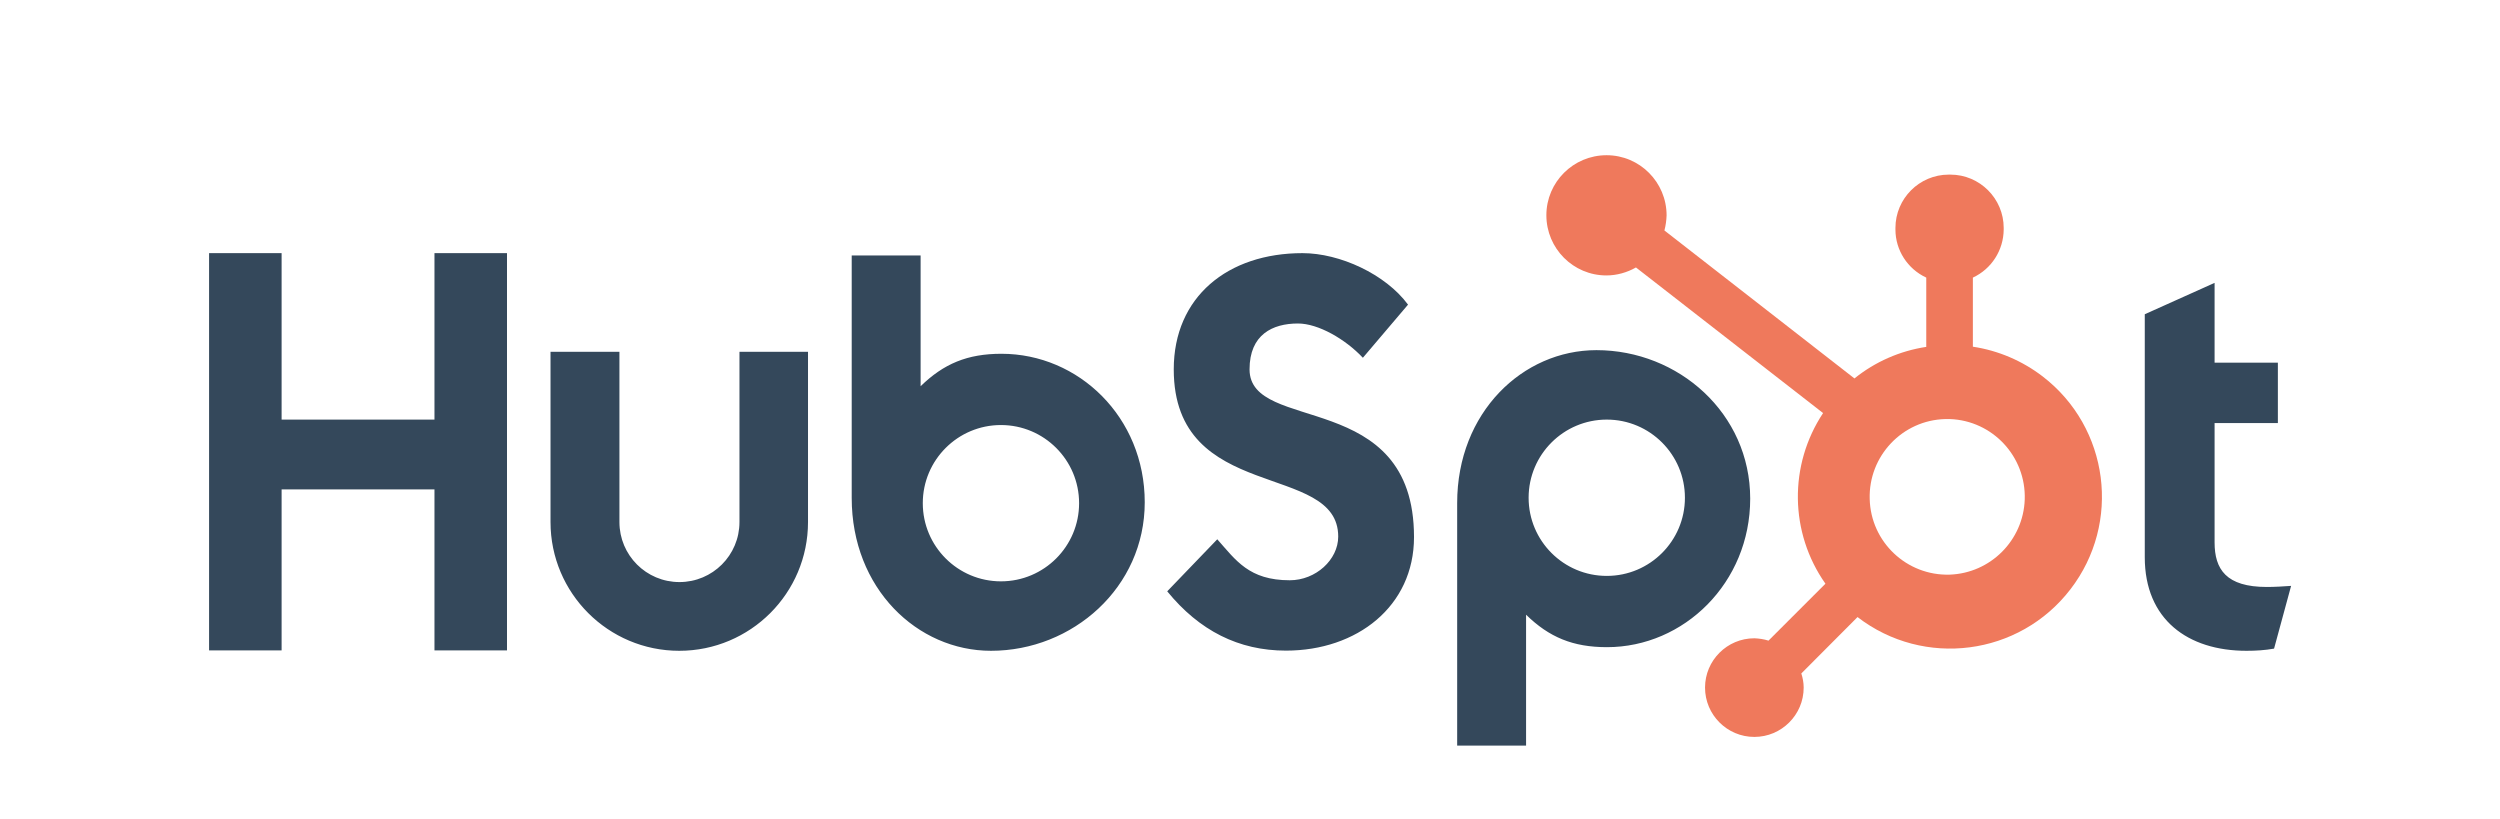
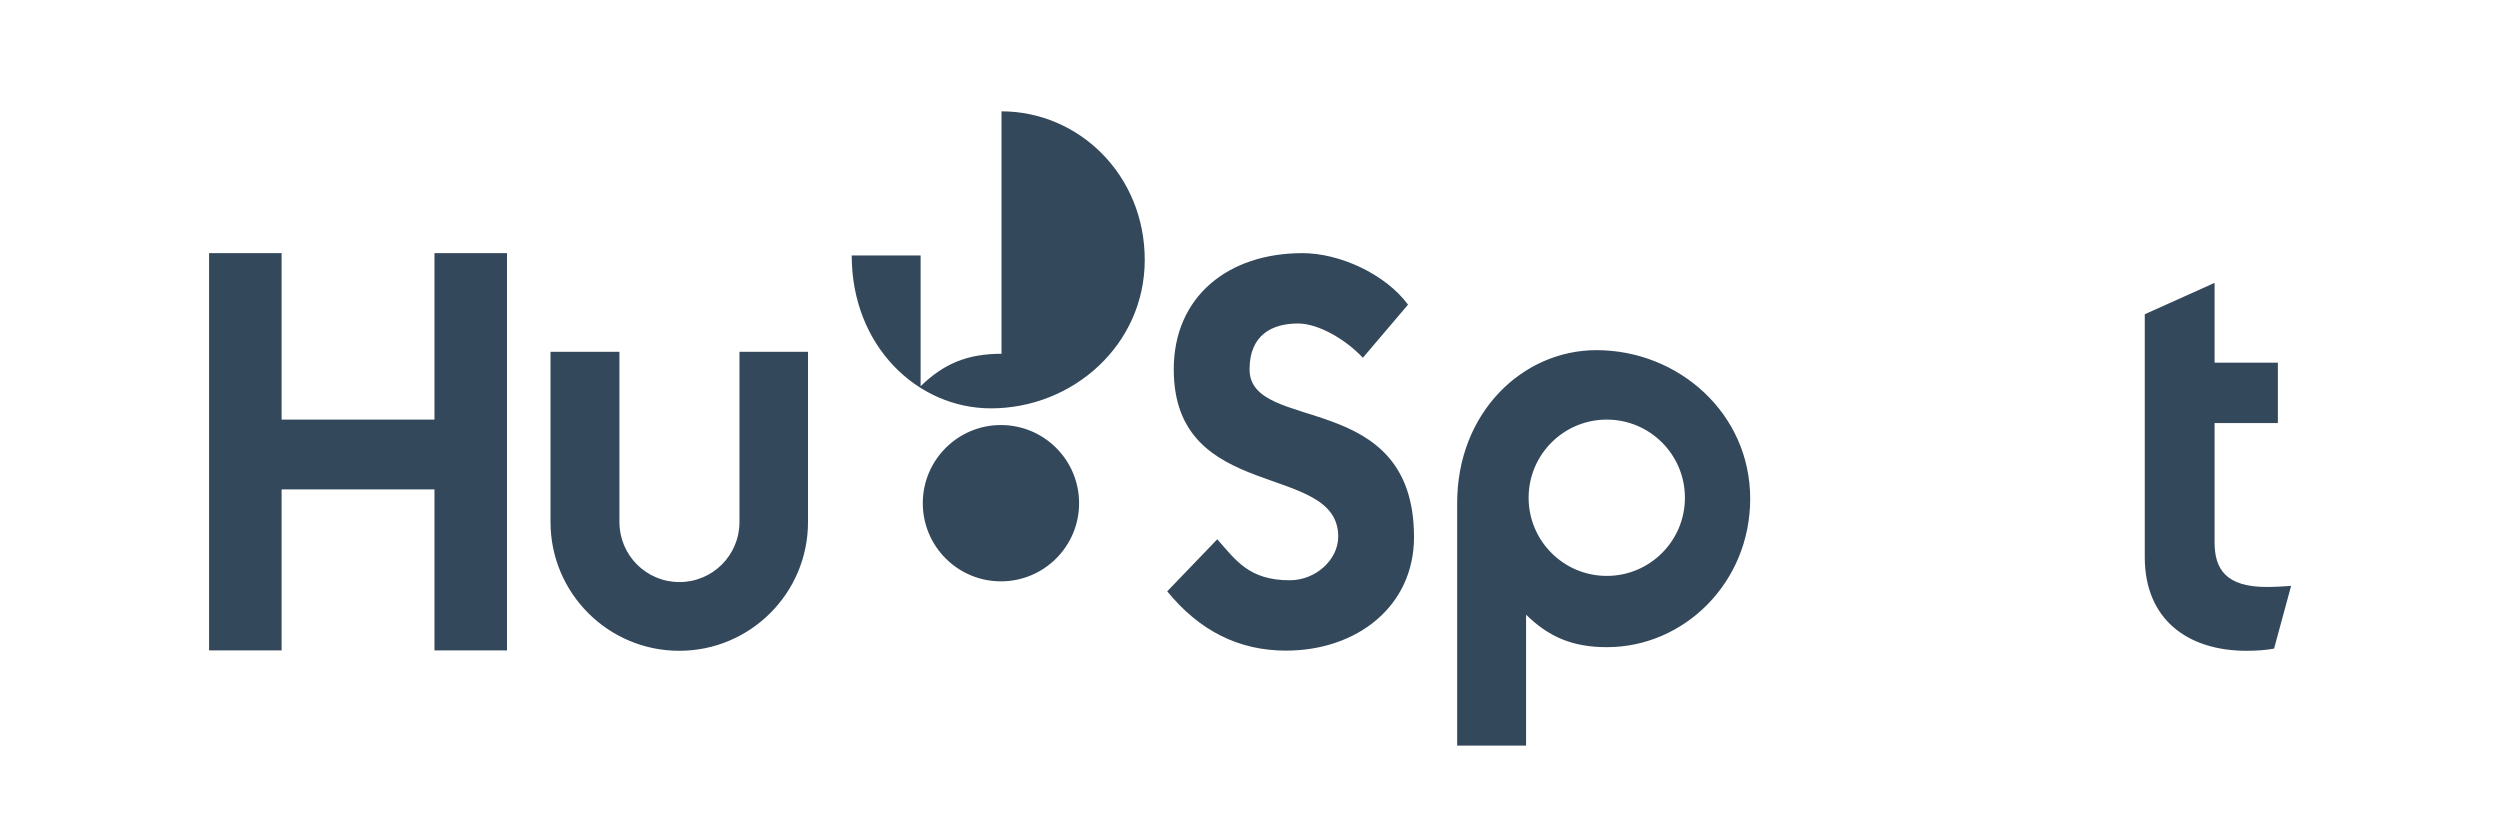
<svg xmlns="http://www.w3.org/2000/svg" id="Capa_1" viewBox="0 0 137.87 45.19">
  <defs>
    <style>.cls-1{fill:#34485b;}.cls-1,.cls-2{stroke-width:0px;}.cls-2{fill:#ef795c;}</style>
  </defs>
-   <path class="cls-1" d="M23.96,13.96v9.18h-8.43v-9.18h-4v21.91h4v-8.88h8.43v8.88h4V13.96h-4ZM40.78,28.79c0,1.83-1.48,3.31-3.31,3.31s-3.31-1.48-3.31-3.31v-9.39h-3.8v9.39c0,3.92,3.18,7.1,7.1,7.1,3.92,0,7.1-3.18,7.1-7.1v-9.39h-3.78v9.39ZM68.91,20.37c0-1.92,1.27-2.53,2.67-2.53,1.12,0,2.61.86,3.58,1.89l2.49-2.93c-1.24-1.68-3.76-2.84-5.82-2.84-4.12,0-7.1,2.41-7.1,6.41,0,7.42,9.07,5.06,9.07,9.22,0,1.28-1.24,2.41-2.67,2.41-2.25,0-2.97-1.1-4-2.26l-2.76,2.87c1.77,2.17,3.94,3.27,6.55,3.27,3.91,0,7.06-2.44,7.06-6.26,0-8.24-9.07-5.68-9.07-9.25M125.01,32.37c-2.24,0-2.88-.97-2.88-2.46v-6.58h3.49v-3.33h-3.49v-4.4l-3.85,1.73v13.4c0,3.43,2.37,5.16,5.61,5.16.51,0,1.02-.03,1.52-.12l.94-3.46c-.42.03-.91.06-1.34.06M55.23,19.51c-1.88,0-3.19.55-4.46,1.79v-7.21h-3.8v13.37c0,5,3.62,8.43,7.68,8.43,4.51,0,8.48-3.49,8.48-8.19s-3.65-8.19-7.9-8.19M55.2,32.06c-2.38,0-4.31-1.93-4.31-4.31s1.93-4.31,4.31-4.31,4.31,1.93,4.31,4.31-1.93,4.31-4.31,4.31h0M96.52,27.5c0-4.71-3.96-8.19-8.48-8.19-4.06,0-7.68,3.43-7.68,8.43v13.38h3.8v-7.22c1.27,1.24,2.58,1.79,4.46,1.79,4.25,0,7.9-3.55,7.9-8.19M92.92,27.45c0,2.38-1.93,4.31-4.31,4.31s-4.31-1.93-4.31-4.31h0c0-2.38,1.93-4.31,4.31-4.31s4.31,1.93,4.31,4.31" />
-   <path class="cls-2" d="M108.8,19.13v-3.82c1.03-.48,1.69-1.51,1.7-2.65v-.09c0-1.62-1.32-2.94-2.94-2.94h-.09c-1.62,0-2.94,1.32-2.94,2.94h0v.09c0,1.14.67,2.17,1.7,2.65v3.82c-1.45.22-2.82.82-3.96,1.74l-10.48-8.16c.07-.27.11-.55.12-.83,0-1.83-1.48-3.32-3.31-3.32-1.83,0-3.32,1.48-3.32,3.31s1.48,3.32,3.31,3.32c0,0,0,0,0,0,.57,0,1.14-.16,1.63-.44l10.32,8.03c-1.9,2.87-1.85,6.6.13,9.41l-3.14,3.14c-.25-.08-.52-.12-.78-.13-1.5,0-2.72,1.22-2.72,2.72,0,1.5,1.22,2.72,2.72,2.72,1.5,0,2.72-1.22,2.72-2.72,0-.27-.05-.53-.13-.78l3.1-3.11c3.66,2.82,8.92,2.14,11.74-1.53,2.82-3.66,2.14-8.92-1.53-11.74-1.12-.86-2.45-1.43-3.85-1.64M107.52,31.69c-2.37.07-4.35-1.8-4.41-4.17-.07-2.37,1.8-4.35,4.17-4.41.08,0,.16,0,.24,0,2.37.08,4.22,2.07,4.14,4.44-.08,2.25-1.89,4.06-4.14,4.14" />
+   <path class="cls-1" d="M23.96,13.96v9.18h-8.43v-9.18h-4v21.91h4v-8.88h8.43v8.88h4V13.96h-4ZM40.78,28.79c0,1.83-1.48,3.31-3.31,3.31s-3.31-1.48-3.31-3.31v-9.39h-3.8v9.39c0,3.92,3.18,7.1,7.1,7.1,3.92,0,7.1-3.18,7.1-7.1v-9.39h-3.78v9.39ZM68.91,20.37c0-1.92,1.27-2.53,2.67-2.53,1.12,0,2.61.86,3.58,1.89l2.49-2.93c-1.24-1.68-3.76-2.84-5.82-2.84-4.12,0-7.1,2.41-7.1,6.41,0,7.42,9.07,5.06,9.07,9.22,0,1.28-1.24,2.41-2.67,2.41-2.25,0-2.97-1.1-4-2.26l-2.76,2.87c1.77,2.17,3.94,3.27,6.55,3.27,3.91,0,7.06-2.44,7.06-6.26,0-8.24-9.07-5.68-9.07-9.25M125.01,32.37c-2.24,0-2.88-.97-2.88-2.46v-6.58h3.49v-3.33h-3.49v-4.4l-3.85,1.73v13.4c0,3.43,2.37,5.16,5.61,5.16.51,0,1.02-.03,1.52-.12l.94-3.46c-.42.03-.91.06-1.34.06M55.23,19.51c-1.88,0-3.19.55-4.46,1.79v-7.21h-3.8c0,5,3.62,8.43,7.68,8.43,4.51,0,8.48-3.49,8.48-8.19s-3.65-8.19-7.9-8.19M55.2,32.06c-2.38,0-4.31-1.93-4.31-4.31s1.93-4.31,4.31-4.31,4.31,1.93,4.31,4.31-1.93,4.31-4.31,4.31h0M96.52,27.5c0-4.71-3.96-8.19-8.48-8.19-4.06,0-7.68,3.43-7.68,8.43v13.38h3.8v-7.22c1.27,1.24,2.58,1.79,4.46,1.79,4.25,0,7.9-3.55,7.9-8.19M92.92,27.45c0,2.38-1.93,4.31-4.31,4.31s-4.31-1.93-4.31-4.31h0c0-2.38,1.93-4.31,4.31-4.31s4.31,1.93,4.31,4.31" />
</svg>